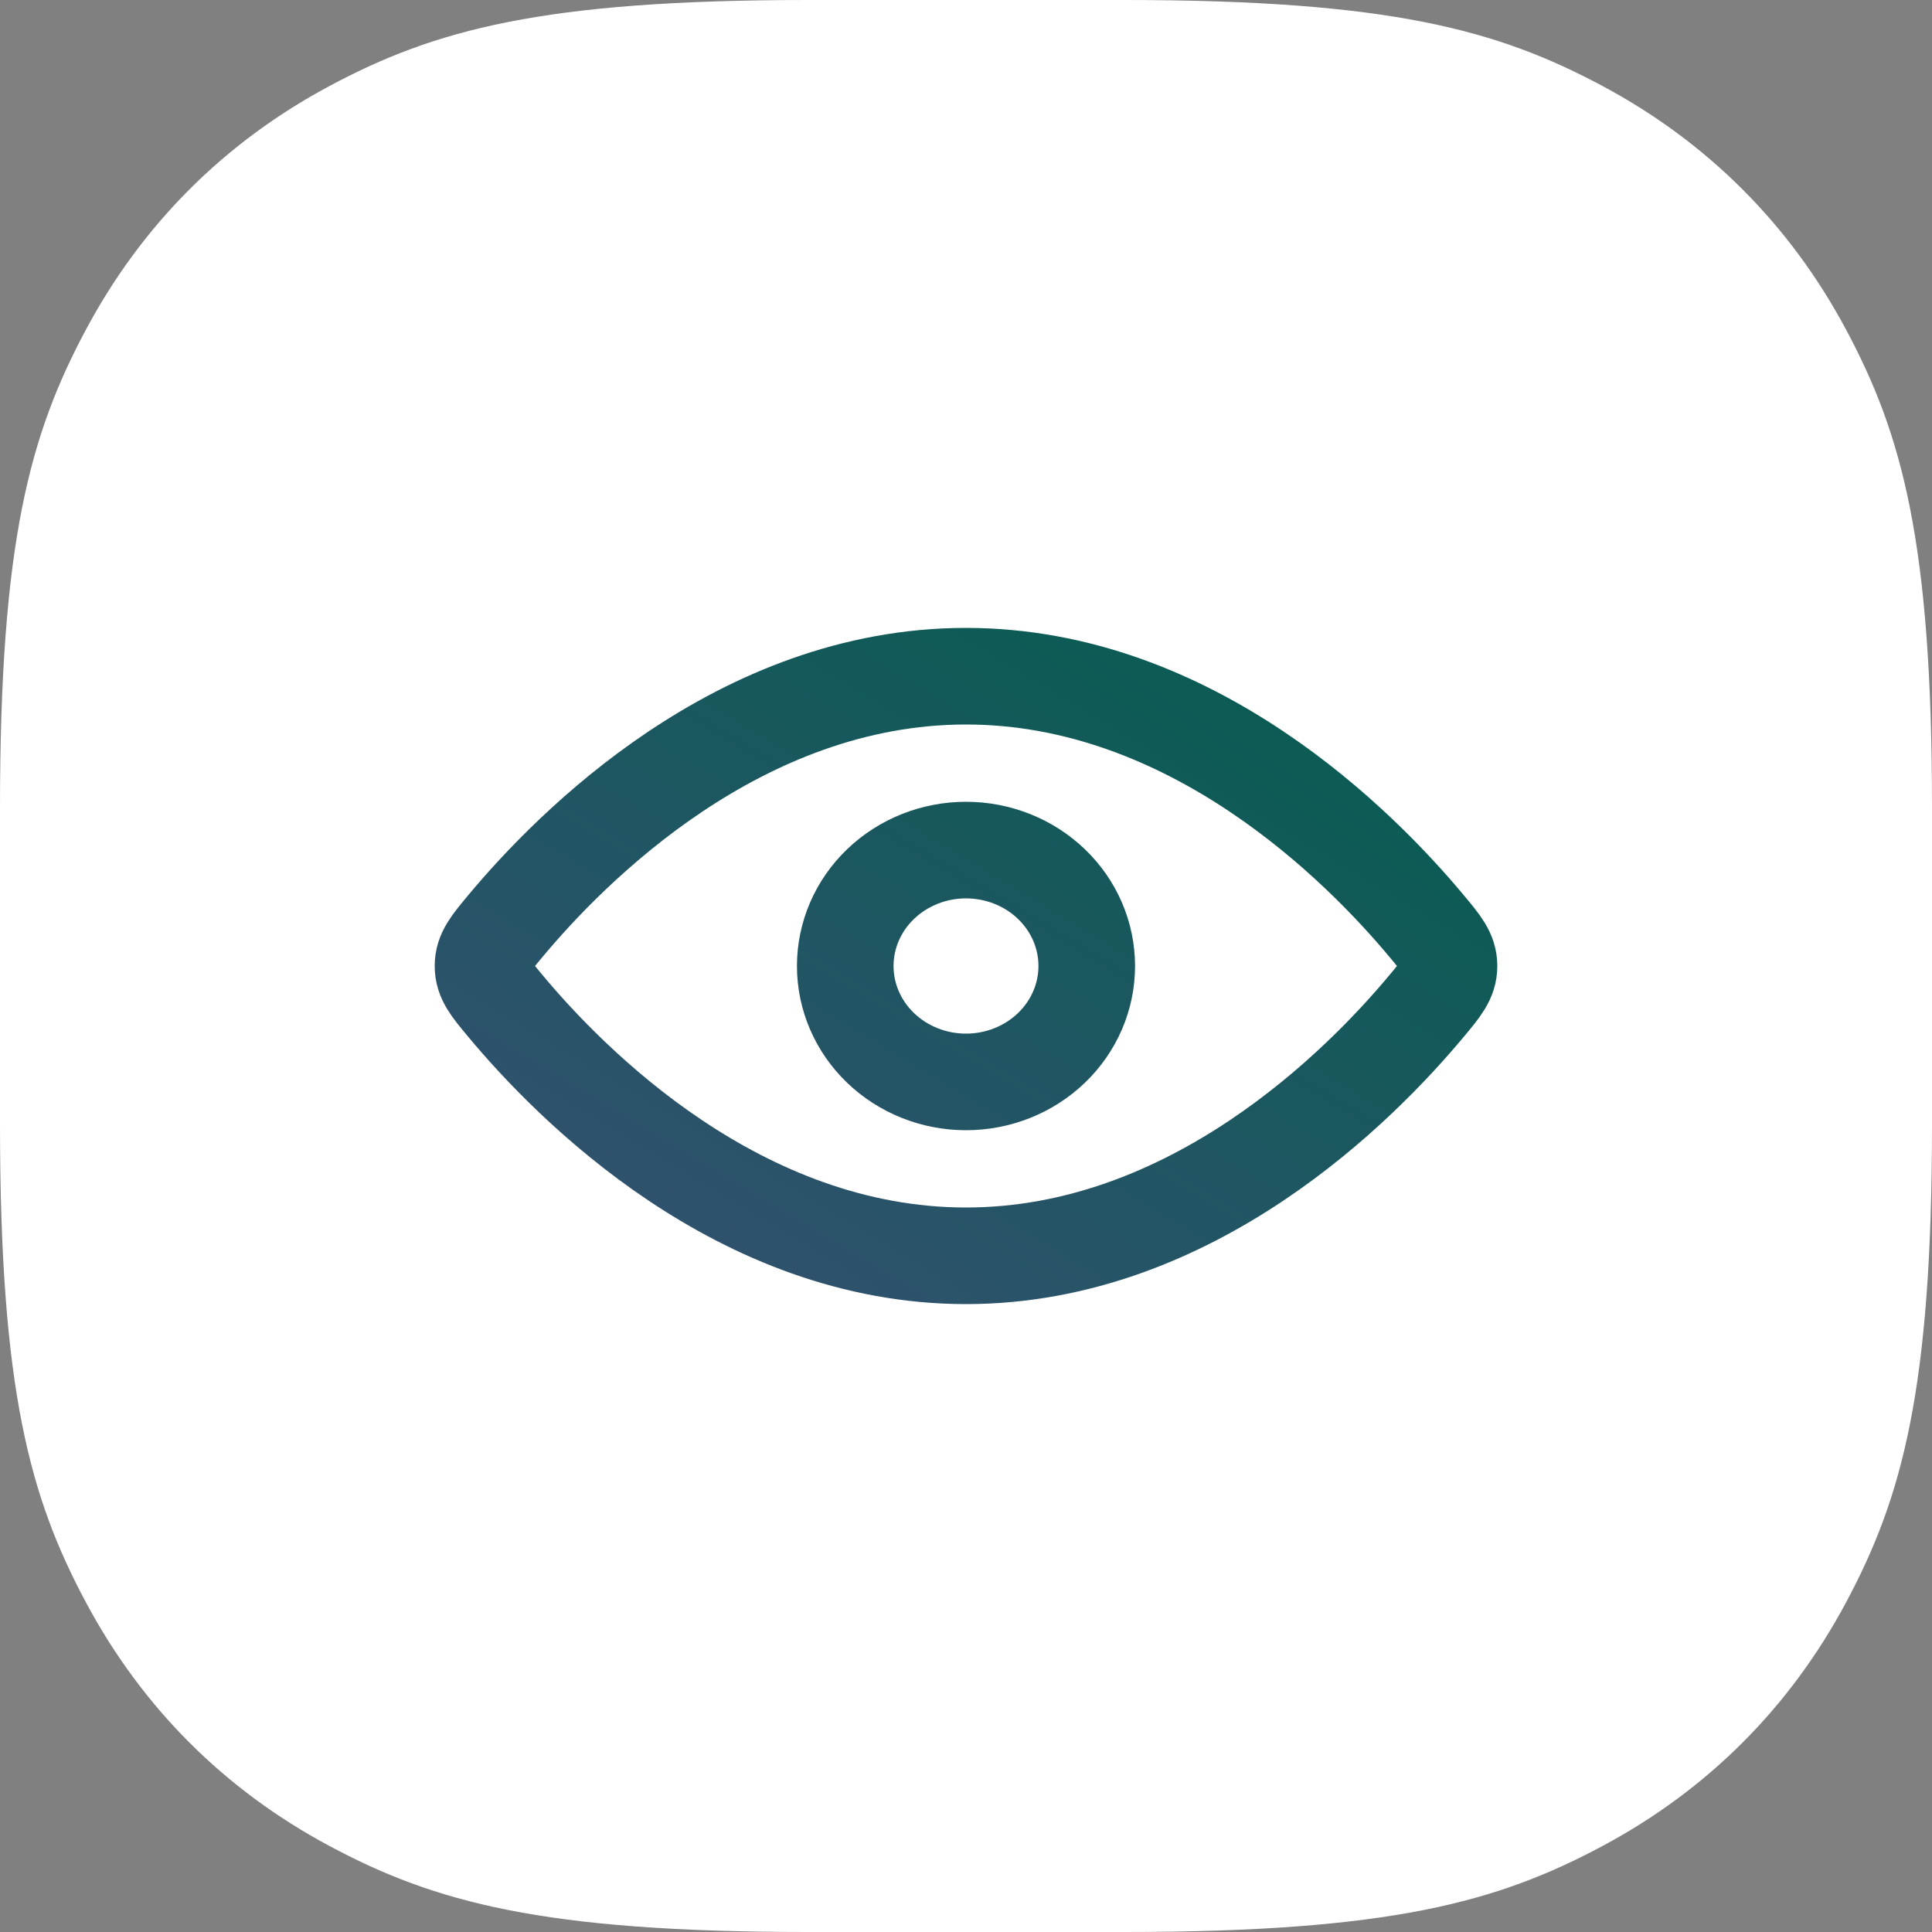
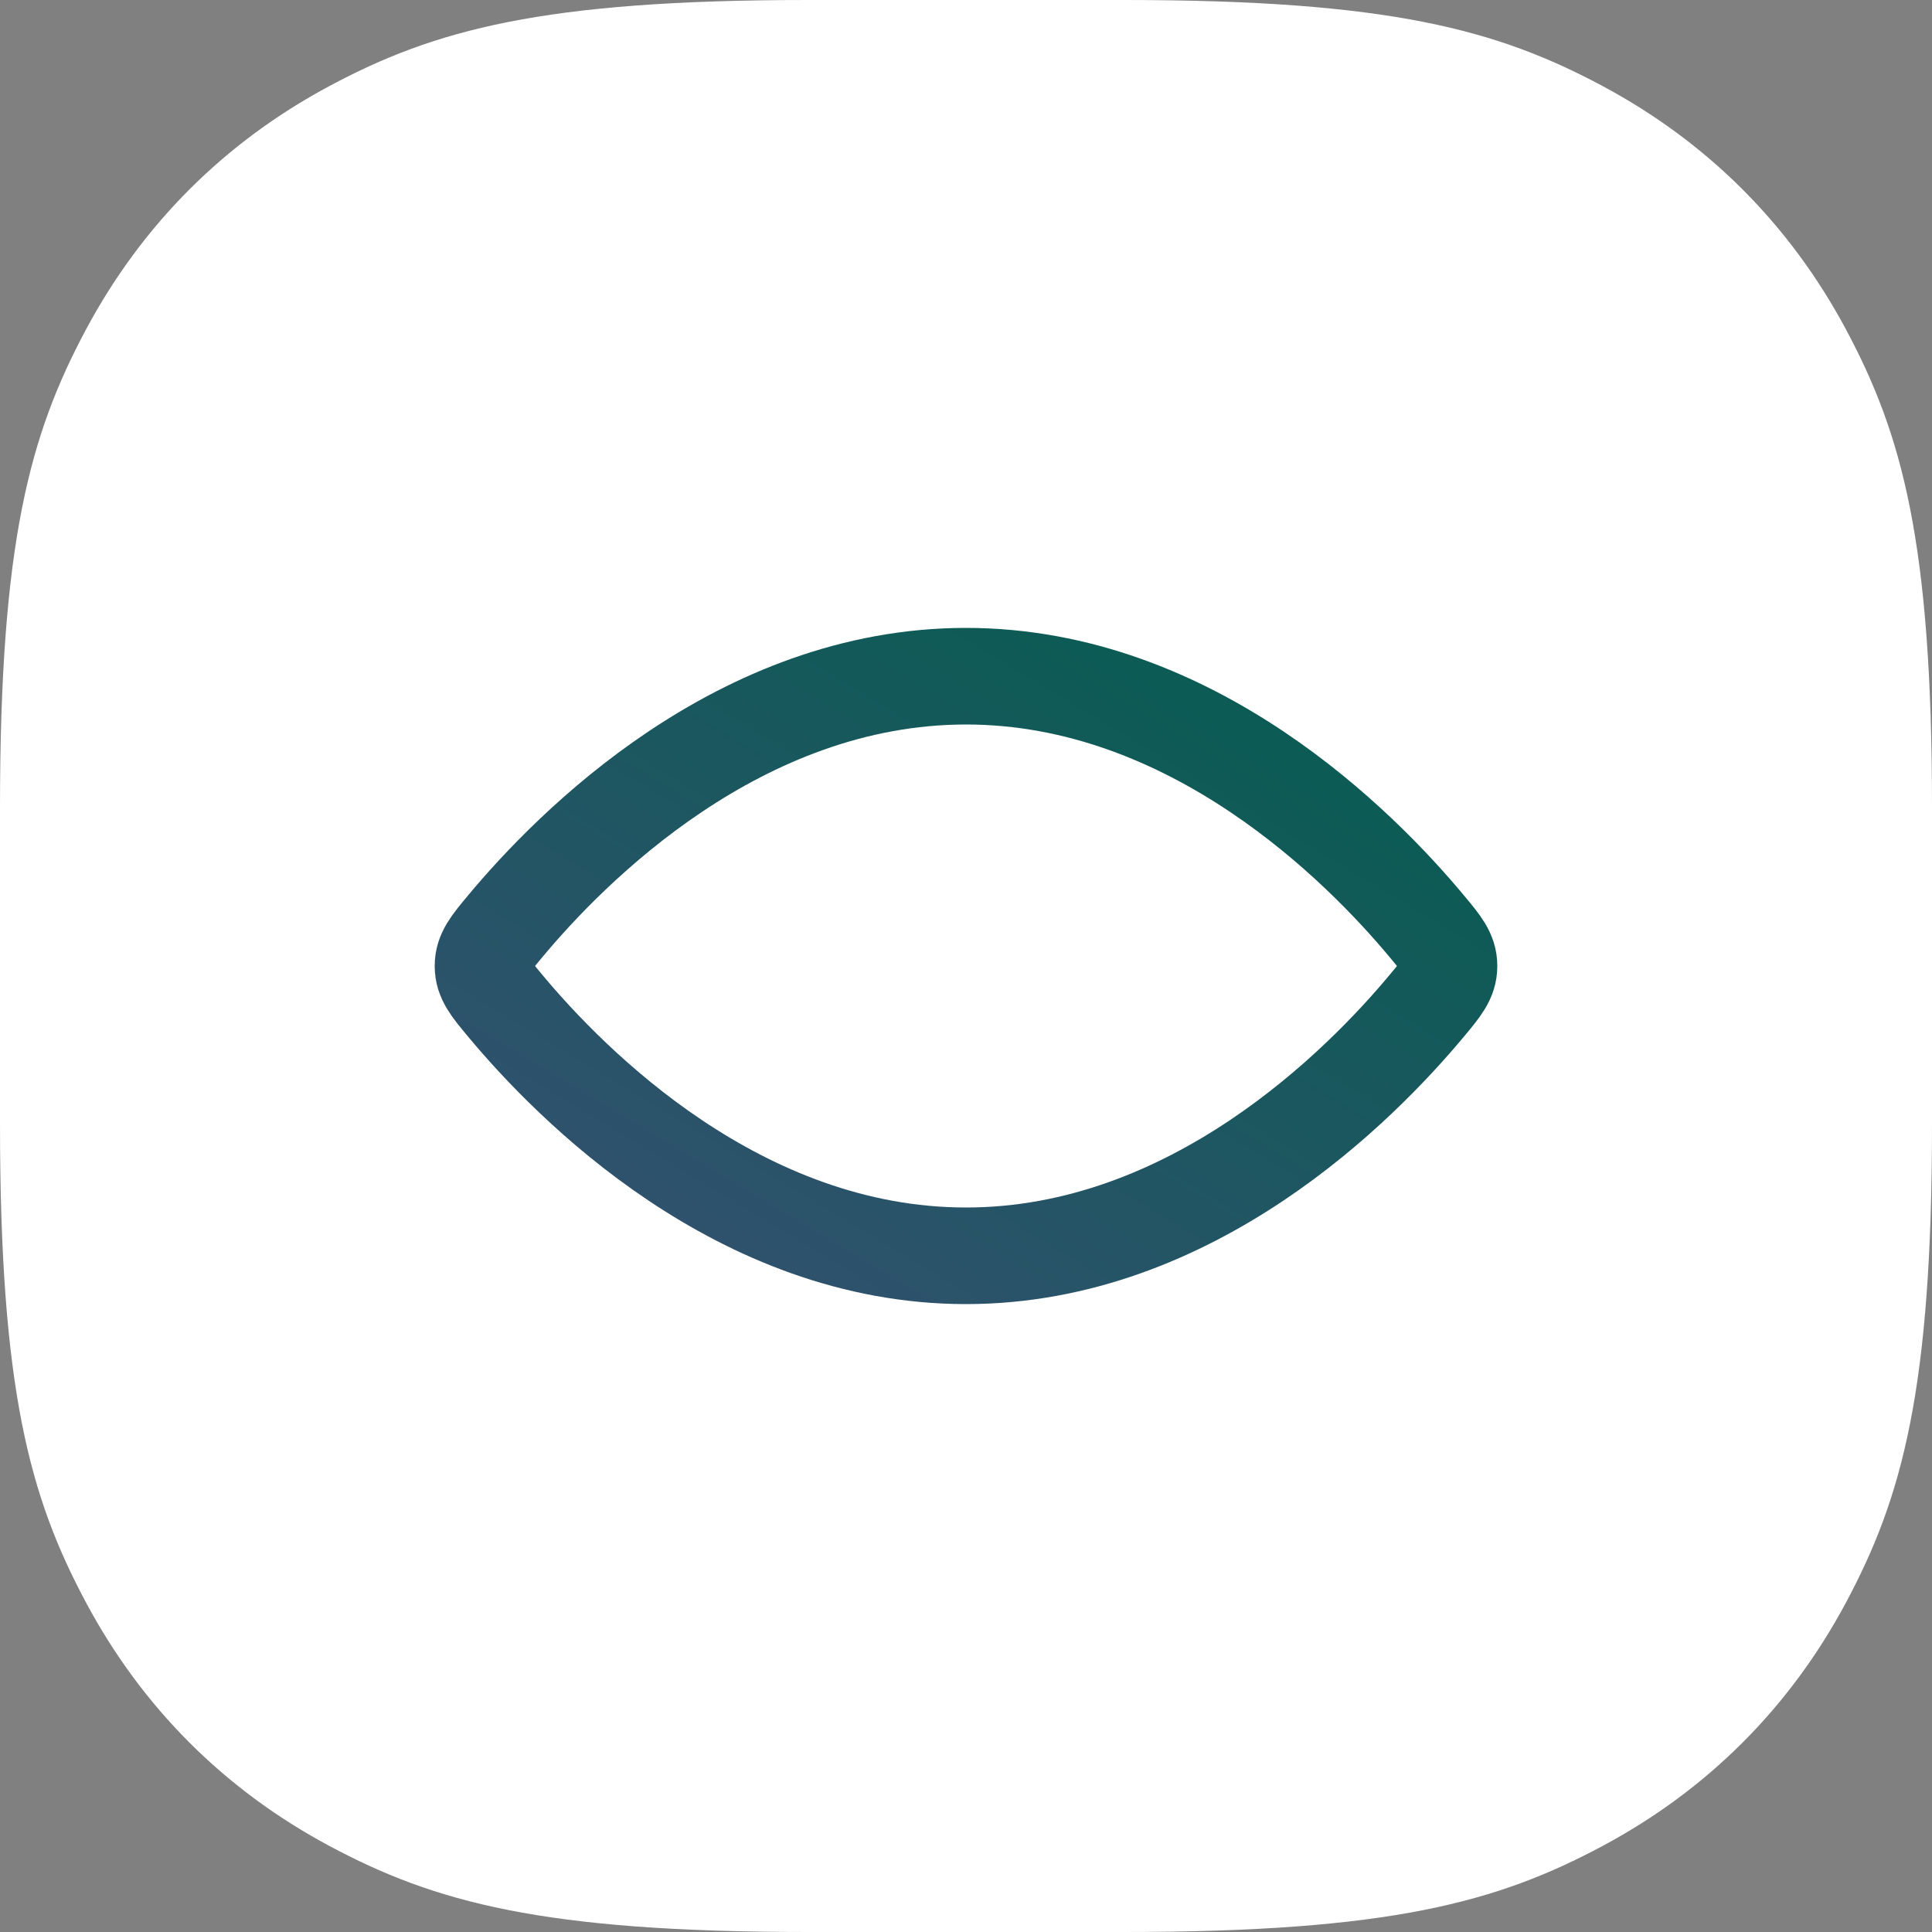
<svg xmlns="http://www.w3.org/2000/svg" width="40" height="40" viewBox="0 0 40 40" fill="none">
  <rect x="0" y="0" width="40" height="40" fill="#808080" stroke="none" />
  <path fill-rule="evenodd" clip-rule="evenodd" d="M16.728 0L23.272 0C28.778 0 31.006 0.619 33.179 1.781C35.352 2.943 37.057 4.648 38.219 6.821C39.381 8.994 40 11.222 40 16.728V23.272C40 28.778 39.381 31.006 38.219 33.179C37.057 35.352 35.352 37.057 33.179 38.219C31.006 39.381 28.778 40 23.272 40H16.728C11.222 40 8.994 39.381 6.821 38.219C4.648 37.057 2.943 35.352 1.781 33.179C0.619 31.006 0 28.778 0 23.272L0 16.728C0 11.222 0.619 8.994 1.781 6.821C2.943 4.648 4.648 2.943 6.821 1.781C8.994 0.619 11.222 0 16.728 0Z" fill="white" />
  <path d="M29.544 19.182C29.848 19.546 30 19.73 30 20C30 20.27 29.848 20.454 29.544 20.818C28.177 22.46 24.689 26 20 26C15.311 26 11.822 22.46 10.456 20.818C10.152 20.454 10 20.27 10 20C10 19.73 10.152 19.546 10.456 19.182C11.822 17.54 15.311 14 20 14C24.689 14 28.177 17.54 29.544 19.182Z" stroke="url(#paint0_linear_422_1405)" stroke-width="2" stroke-linecap="round" stroke-linejoin="round" />
-   <path d="M22.5 20C22.5 19.363 22.237 18.753 21.768 18.303C21.299 17.853 20.663 17.6 20 17.6C19.337 17.6 18.701 17.853 18.232 18.303C17.763 18.753 17.5 19.363 17.5 20C17.5 20.637 17.763 21.247 18.232 21.697C18.701 22.147 19.337 22.4 20 22.4C20.663 22.4 21.299 22.147 21.768 21.697C22.237 21.247 22.5 20.637 22.5 20Z" stroke="url(#paint1_linear_422_1405)" stroke-width="2" stroke-linecap="round" stroke-linejoin="round" />
  <defs>
    <linearGradient id="paint0_linear_422_1405" x1="30" y1="14" x2="19.412" y2="31.647" gradientUnits="userSpaceOnUse">
      <stop stop-color="#055D50" />
      <stop offset="1" stop-color="#355071" />
    </linearGradient>
    <linearGradient id="paint1_linear_422_1405" x1="30" y1="14" x2="19.412" y2="31.647" gradientUnits="userSpaceOnUse">
      <stop stop-color="#055D50" />
      <stop offset="1" stop-color="#355071" />
    </linearGradient>
  </defs>
</svg>